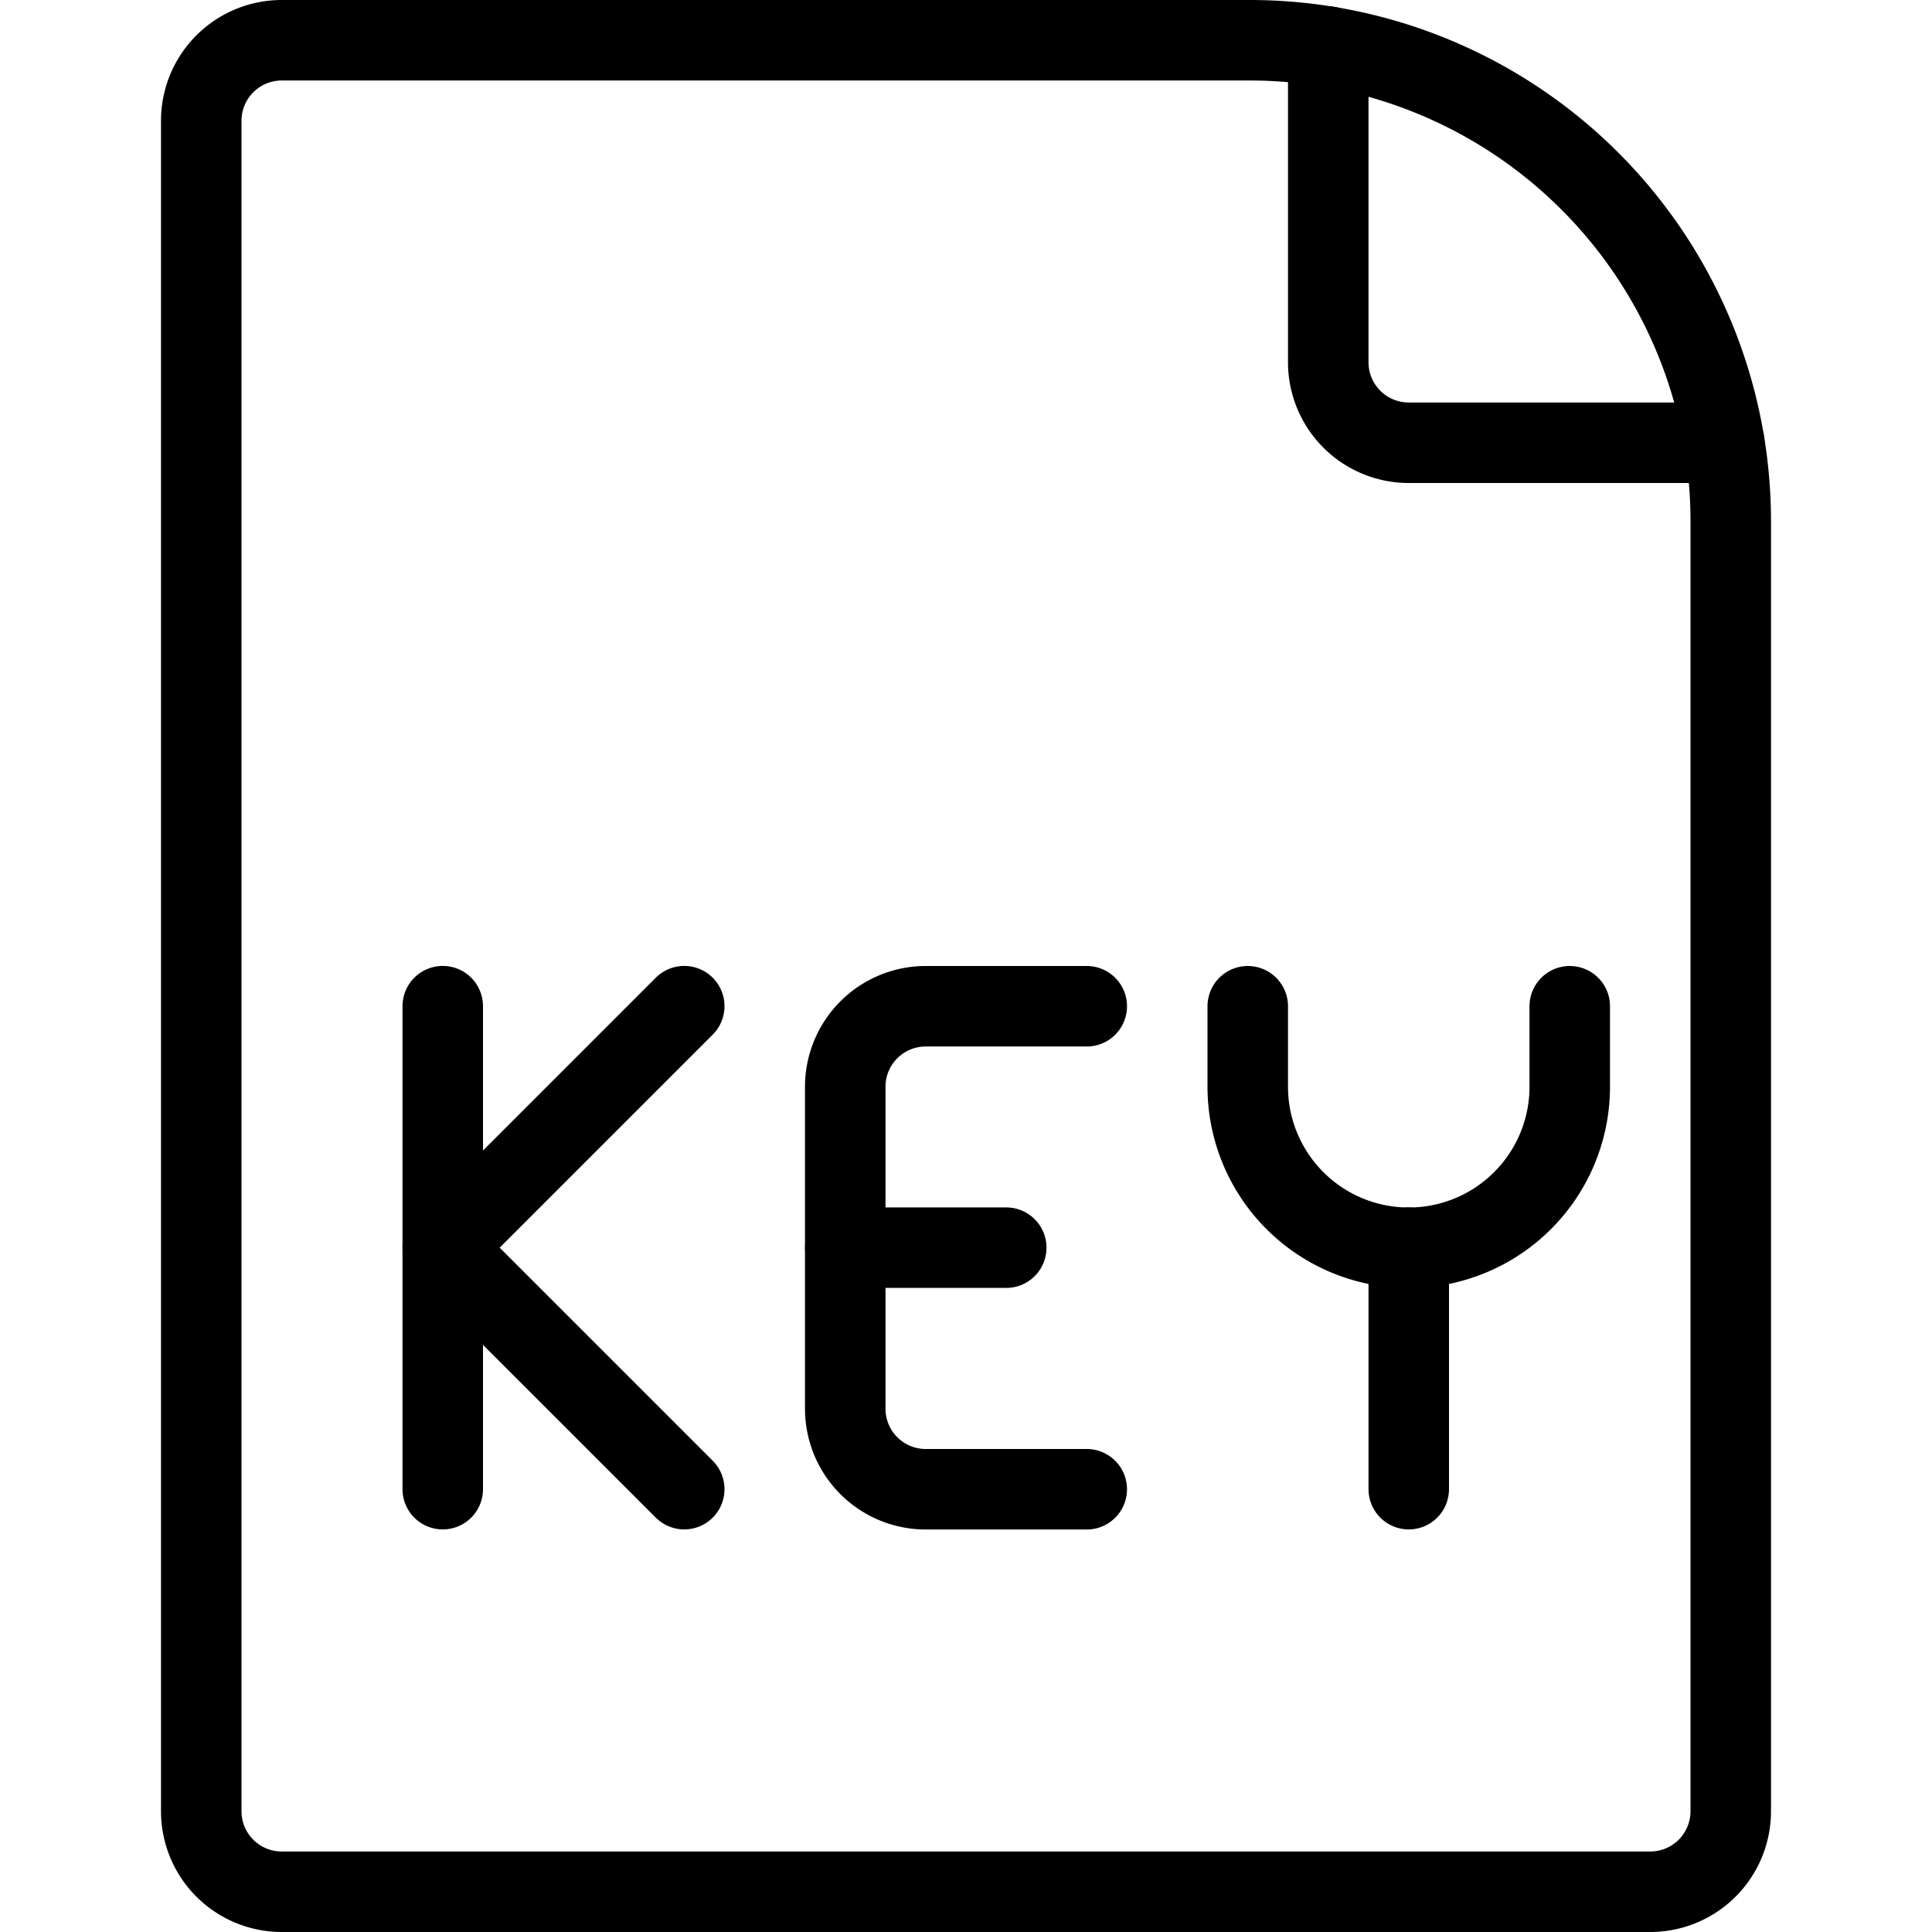
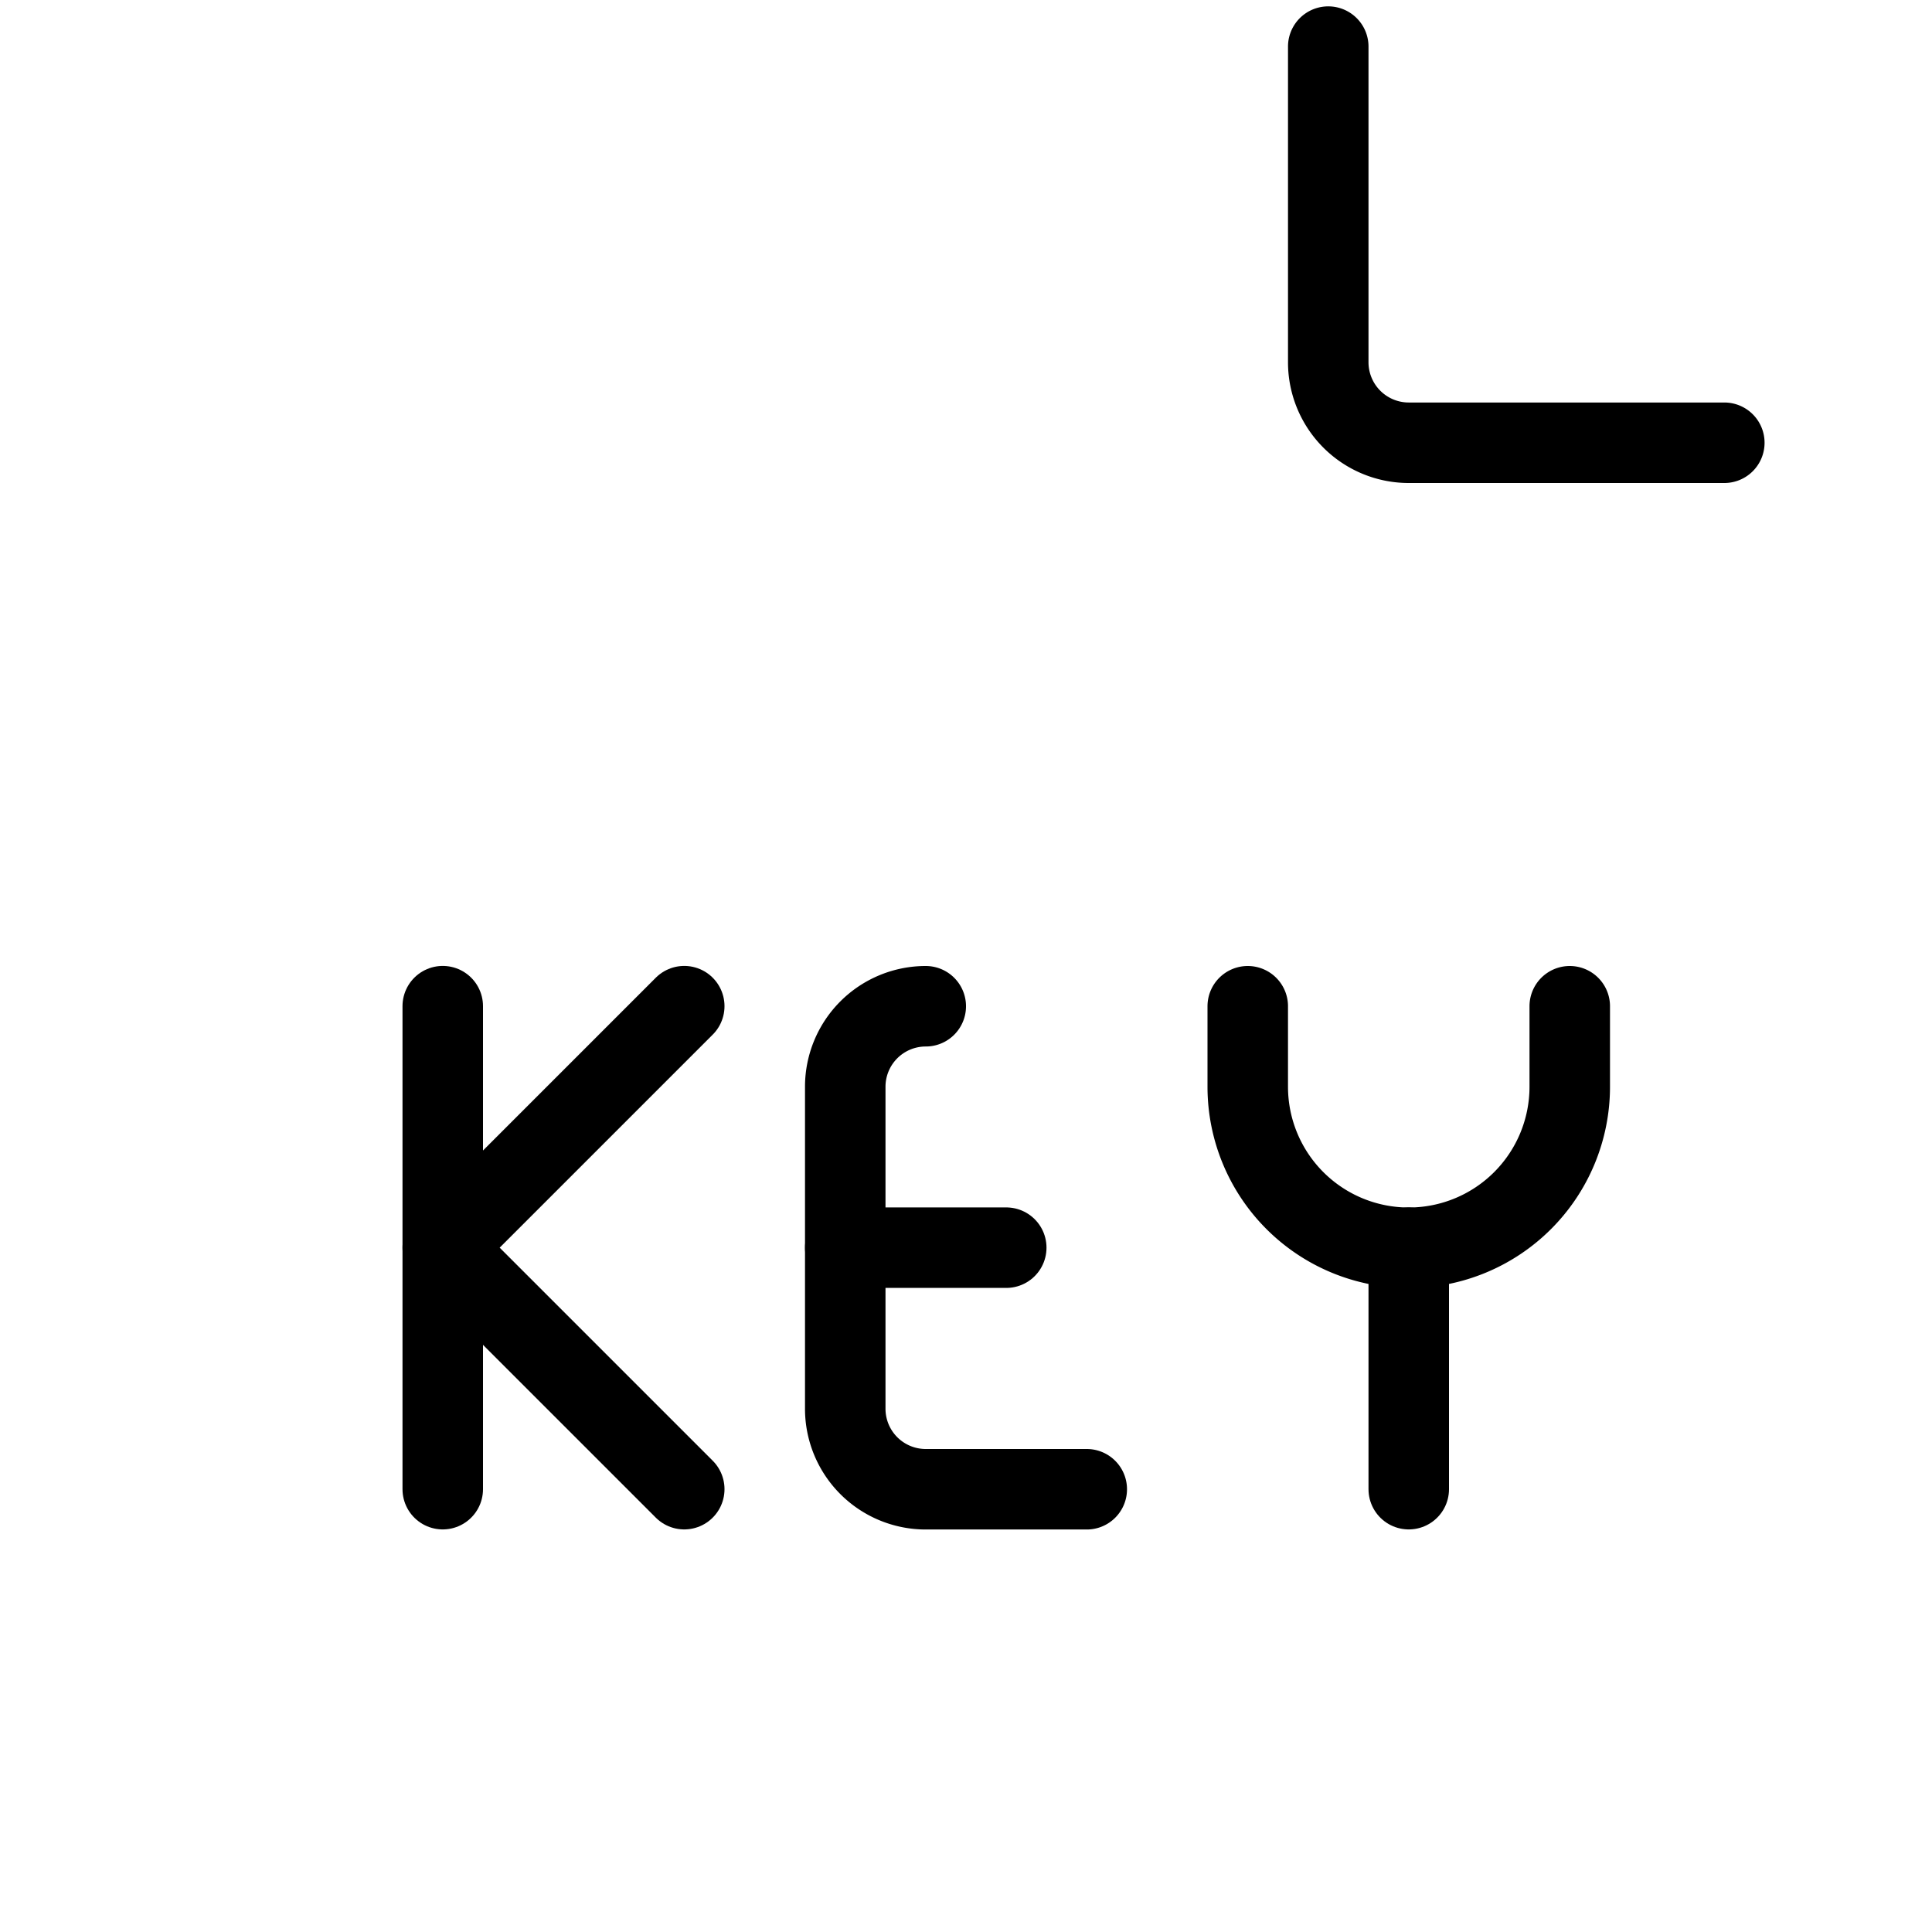
<svg xmlns="http://www.w3.org/2000/svg" viewBox="0 0 24 24">
  <g transform="matrix(1,0,0,1,0,0)">
-     <path d="M20.5,23.5a1,1,0,0,0,1-1V6.473A5.975,5.975,0,0,0,15.525.5H3.5a1,1,0,0,0-1,1v21a1,1,0,0,0,1,1Z" fill="none" stroke="#000000" stroke-linecap="round" stroke-linejoin="round" />
    <path d="M16.5.579V4.5a1,1,0,0,0,1,1h3.92" fill="none" stroke="#000000" stroke-linecap="round" stroke-linejoin="round" />
    <path d="M8.5 12.499L5.5 15.499 8.5 18.499" fill="none" stroke="#000000" stroke-linecap="round" stroke-linejoin="round" />
    <path d="M5.5 18.499L5.5 12.499" fill="none" stroke="#000000" stroke-linecap="round" stroke-linejoin="round" />
-     <path d="M13.5,18.5h-2a1,1,0,0,1-1-1v-4a1,1,0,0,1,1-1h2" fill="none" stroke="#000000" stroke-linecap="round" stroke-linejoin="round" />
+     <path d="M13.5,18.5h-2a1,1,0,0,1-1-1v-4a1,1,0,0,1,1-1" fill="none" stroke="#000000" stroke-linecap="round" stroke-linejoin="round" />
    <path d="M10.5 15.499L12.5 15.499" fill="none" stroke="#000000" stroke-linecap="round" stroke-linejoin="round" />
    <path d="M17.5 15.499L17.5 18.499" fill="none" stroke="#000000" stroke-linecap="round" stroke-linejoin="round" />
    <path d="M19.5,12.5v1a2,2,0,1,1-4,0v-1" fill="none" stroke="#000000" stroke-linecap="round" stroke-linejoin="round" />
  </g>
</svg>